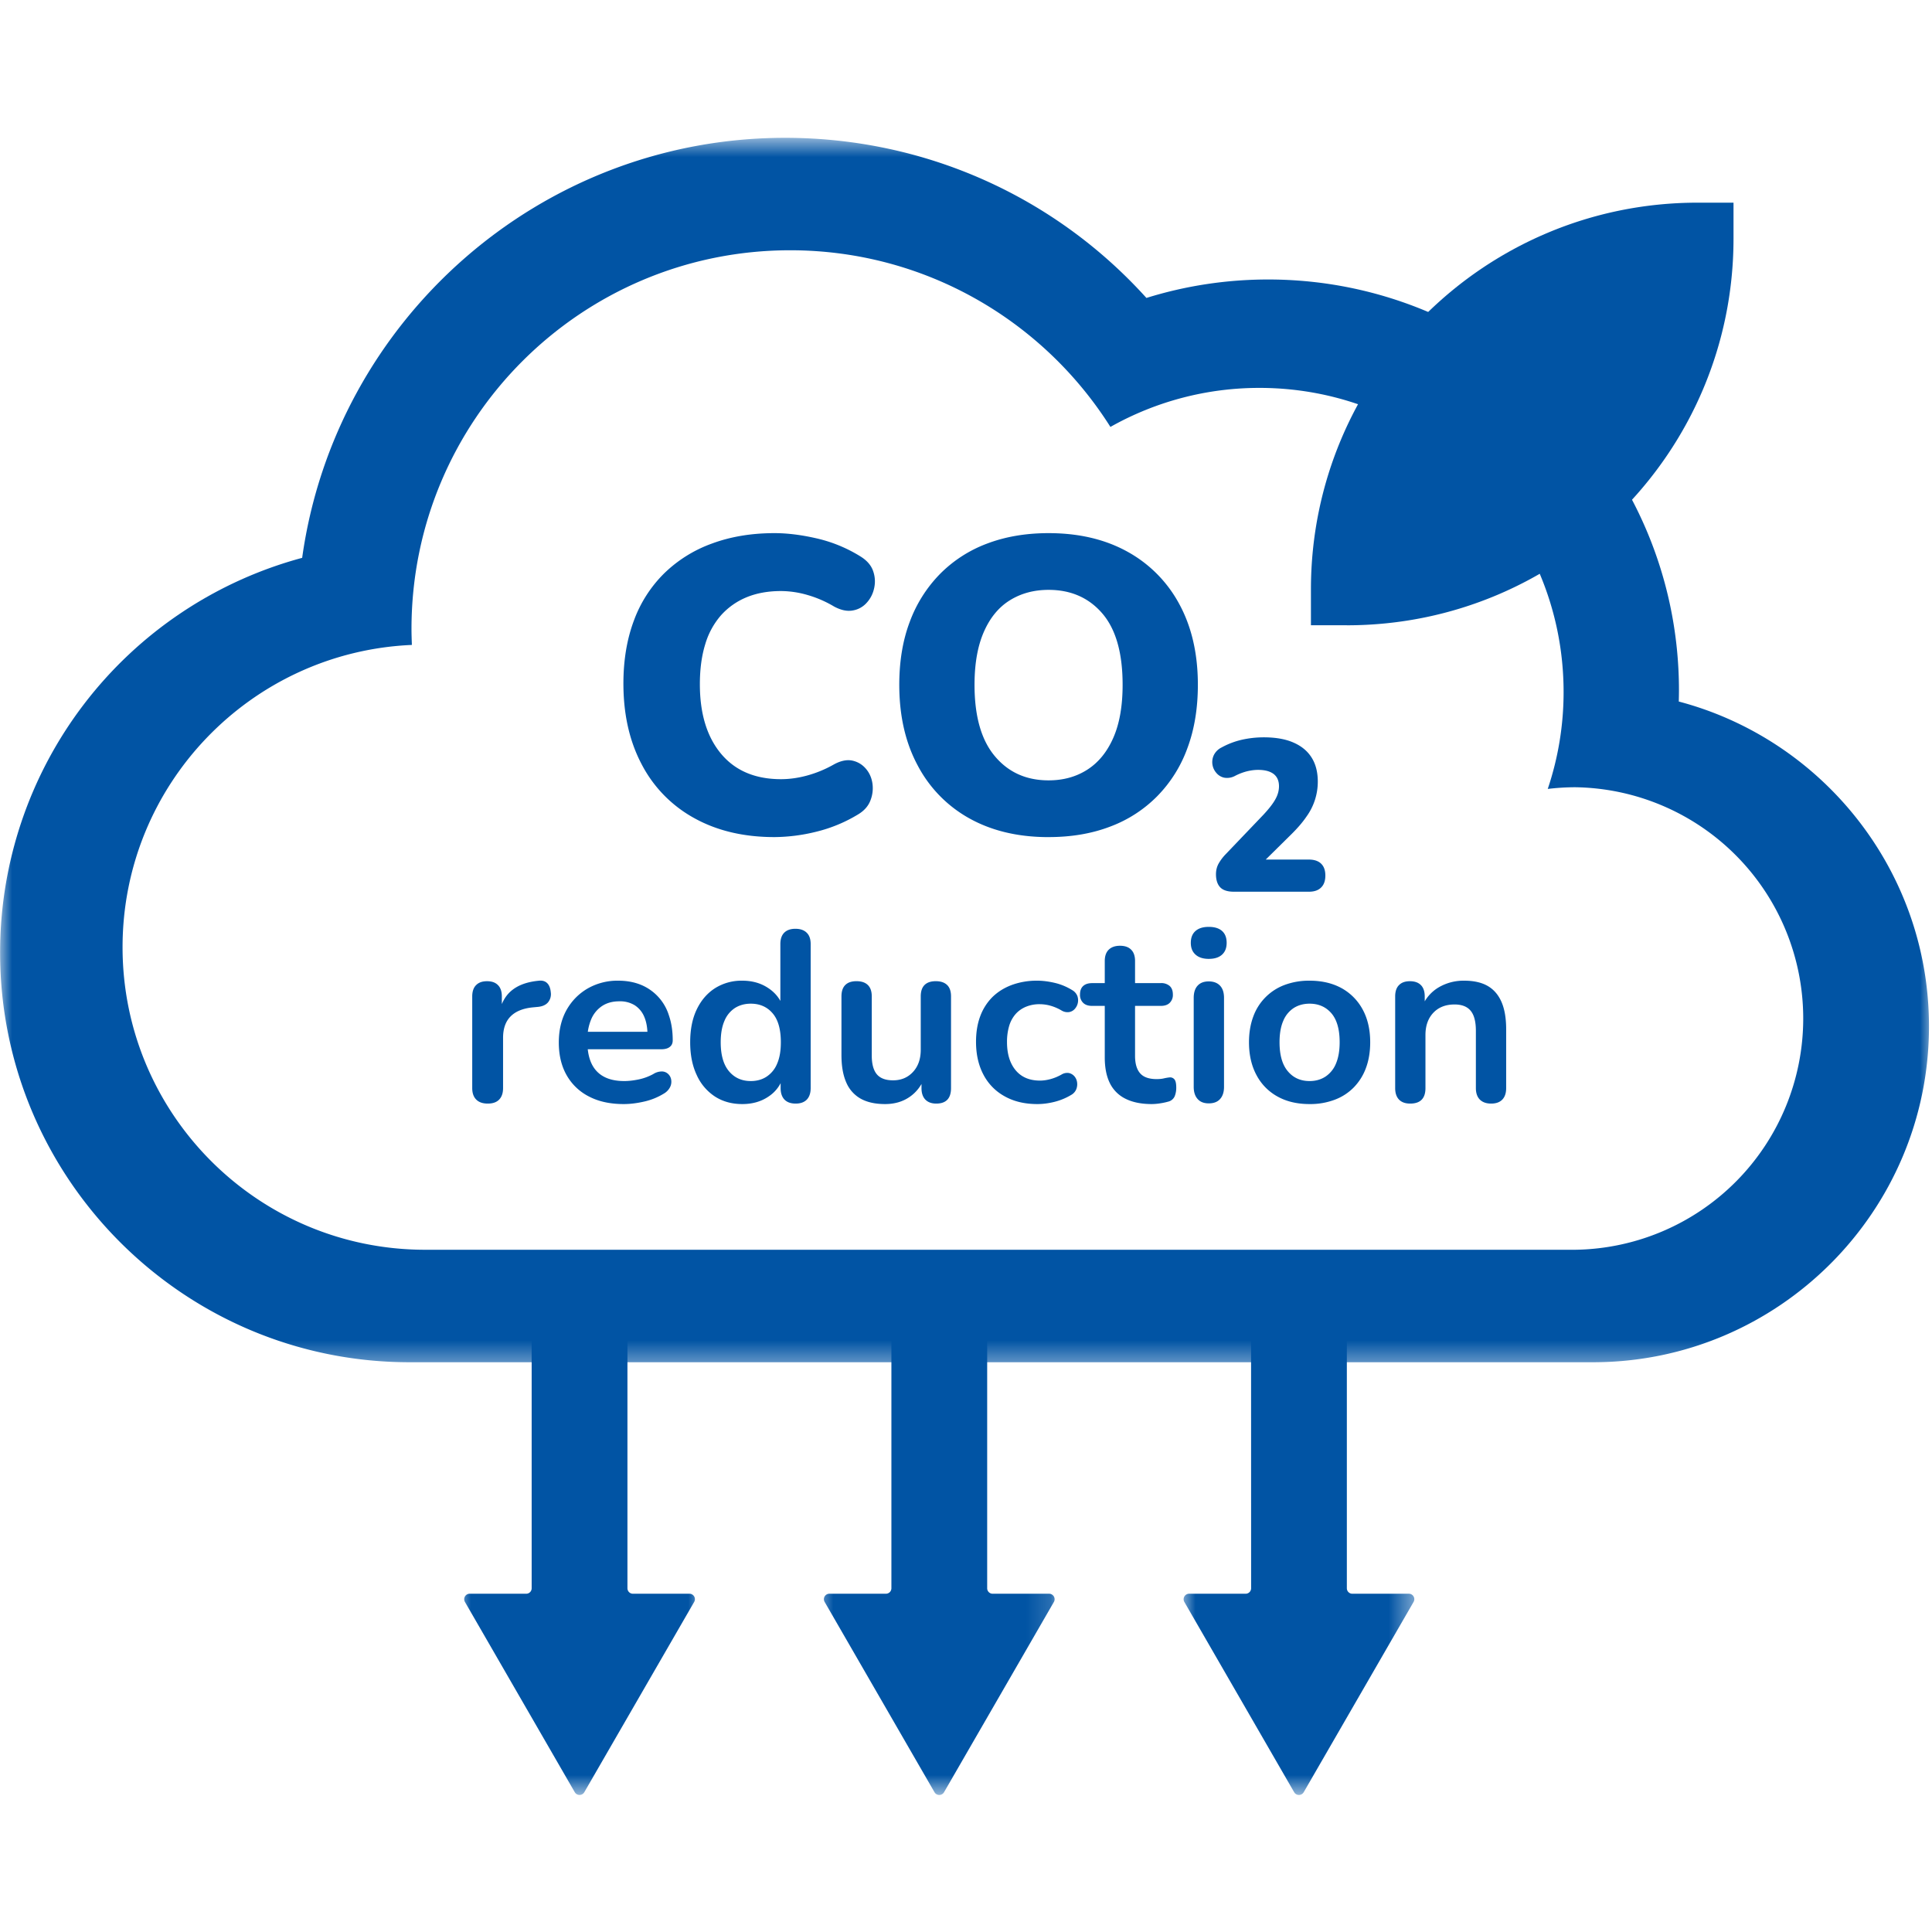
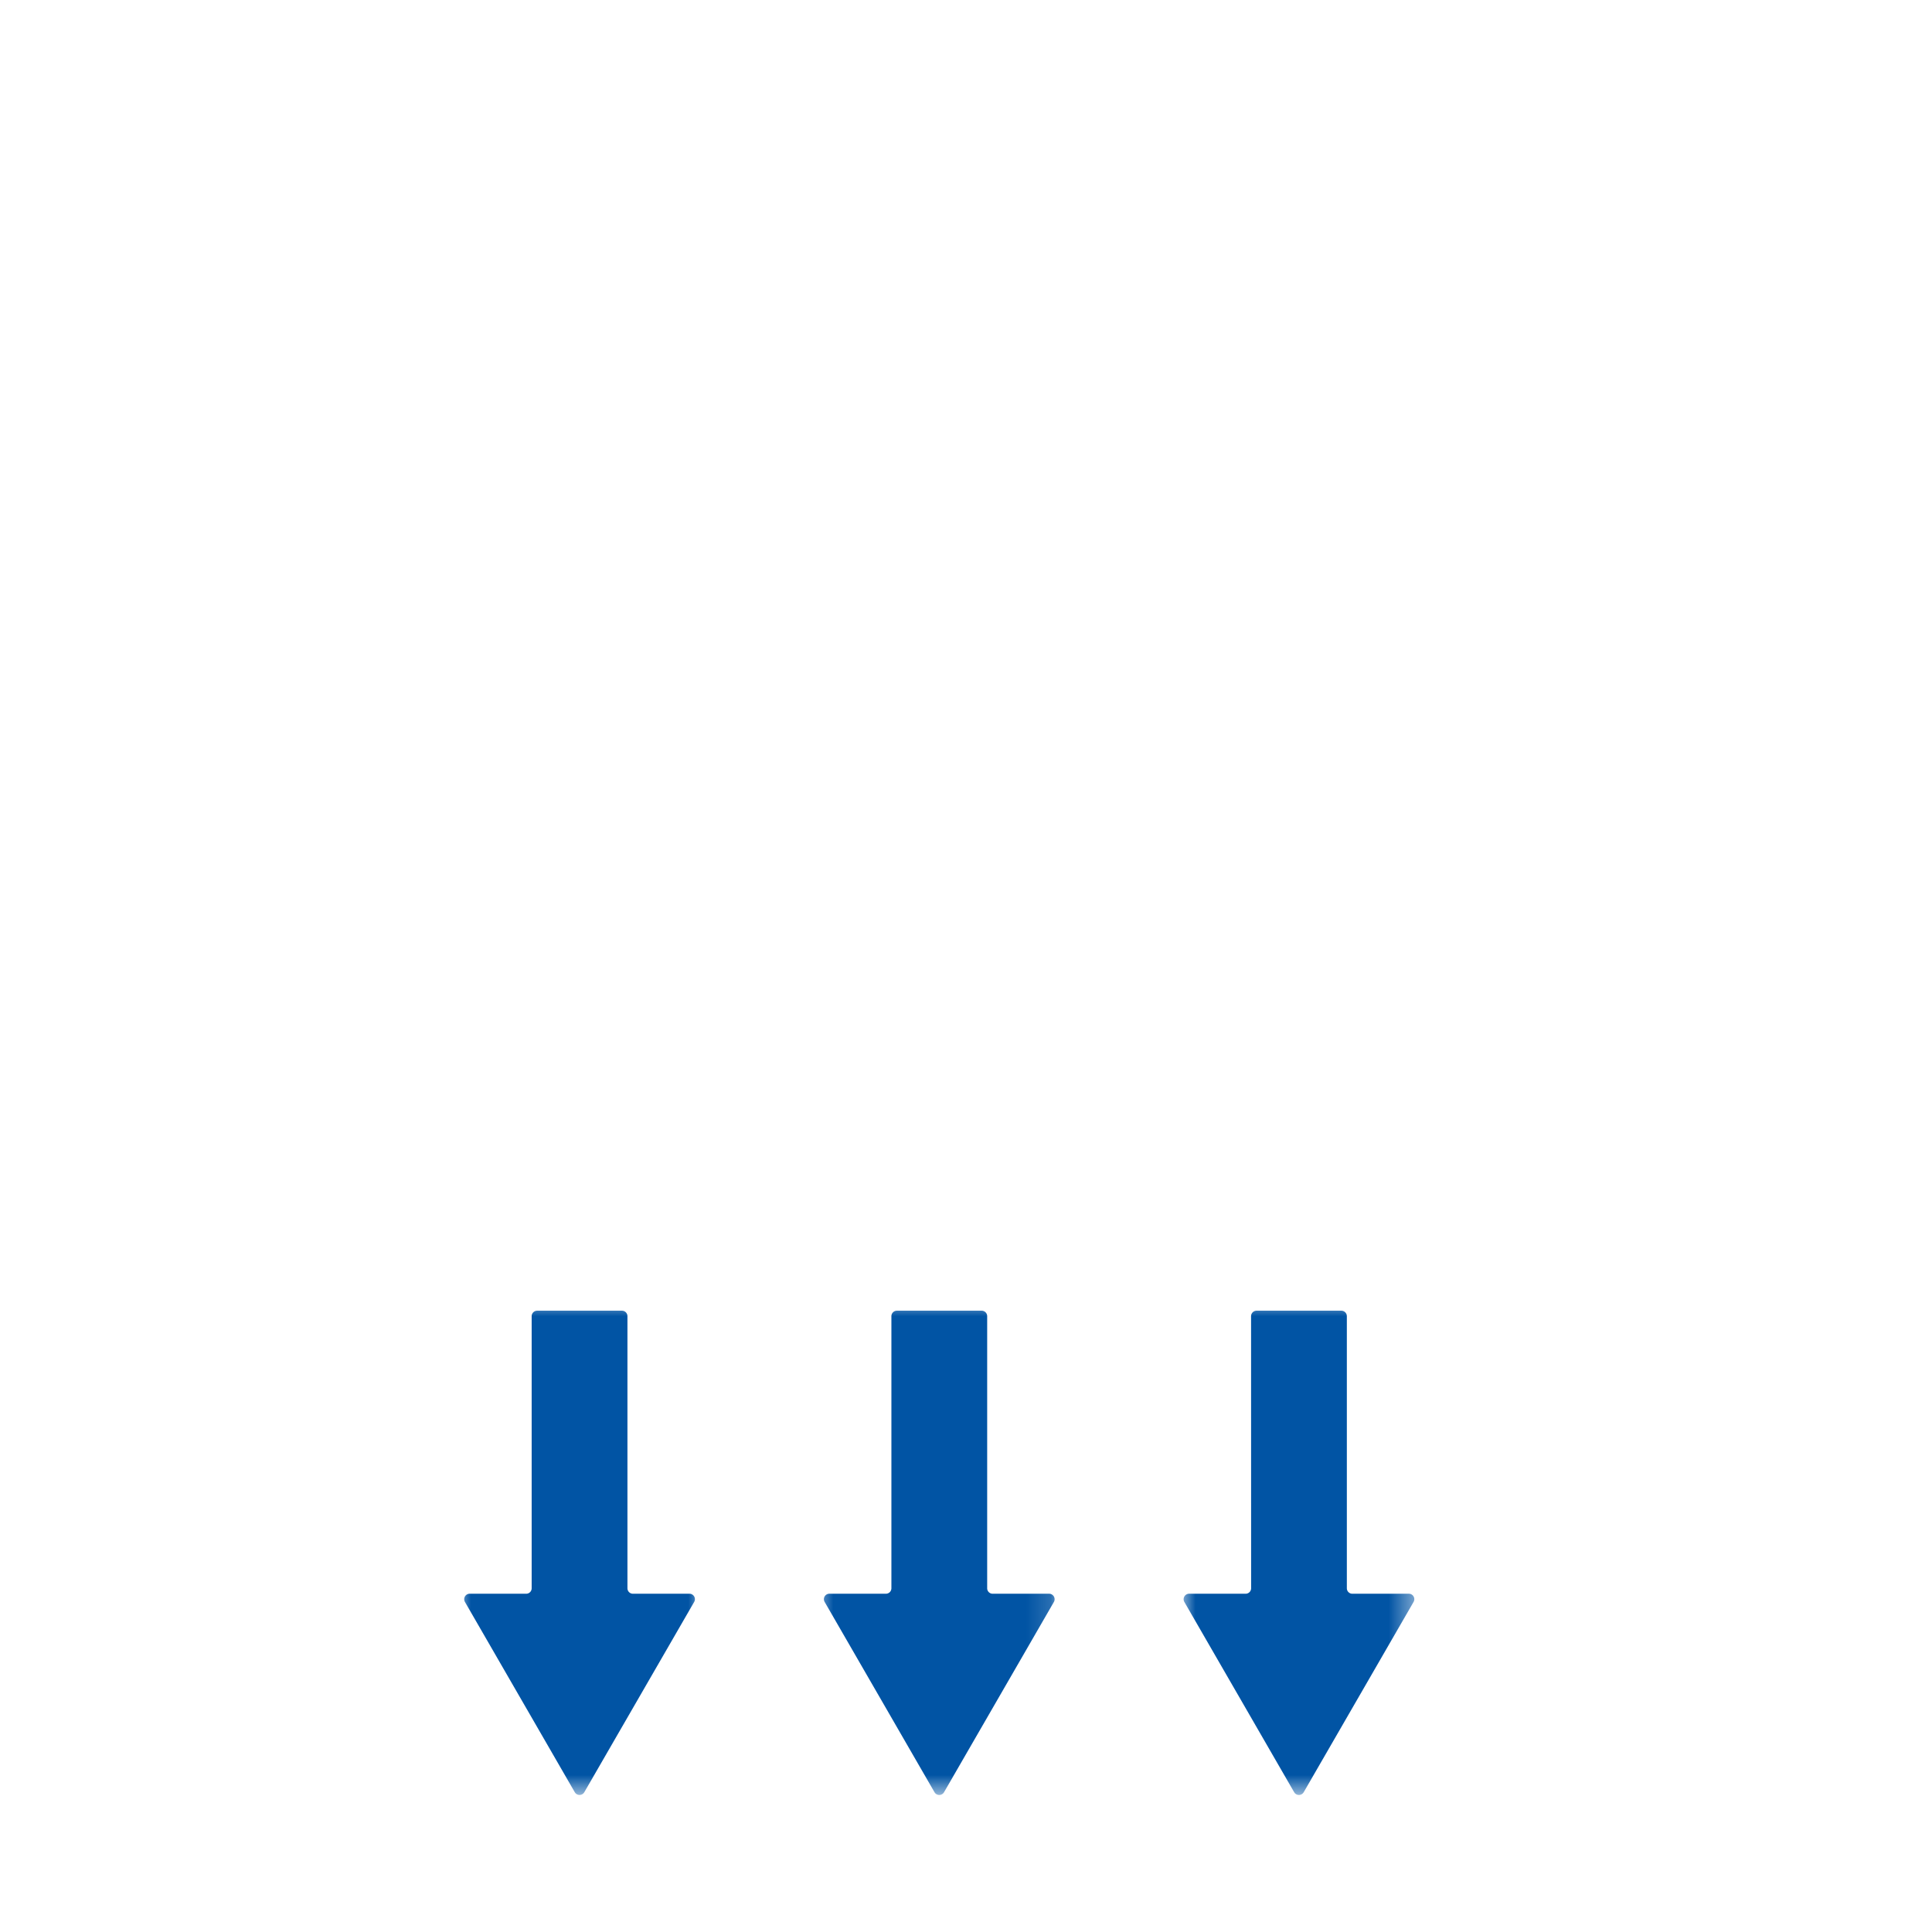
<svg xmlns="http://www.w3.org/2000/svg" width="80" height="80" fill="none" viewBox="0 0 80 80">
  <mask id="a" width="11" height="22" x="33" y="53" maskUnits="userSpaceOnUse" style="mask-type:luminance">
    <path fill="#fff" d="M33.72 53.84h10.125v20.47H33.72V53.84Z" />
  </mask>
  <g mask="url(#a)">
    <path fill="#0154A4" d="M40.648 54.273h-3.51a.227.227 0 0 0-.227.228v11.265a.227.227 0 0 1-.229.227h-2.339a.226.226 0 0 0-.196.34l4.549 7.88a.228.228 0 0 0 .394 0l4.55-7.88a.228.228 0 0 0-.198-.34h-2.339a.226.226 0 0 1-.226-.227V54.501a.229.229 0 0 0-.229-.228Z" />
  </g>
  <mask id="b" width="12" height="22" x="18" y="53" maskUnits="userSpaceOnUse" style="mask-type:luminance">
    <path fill="#fff" d="M18.992 53.84h10.126v20.47H18.992V53.84Z" />
  </mask>
  <g mask="url(#b)">
    <path fill="#0154A4" d="M25.755 54.273h-3.511a.229.229 0 0 0-.229.228v11.265c0 .126-.1.227-.226.227h-2.34a.227.227 0 0 0-.197.34l4.549 7.88a.228.228 0 0 0 .393 0l4.55-7.88a.226.226 0 0 0-.197-.34h-2.34a.227.227 0 0 1-.226-.227V54.501a.228.228 0 0 0-.226-.228Z" />
  </g>
  <mask id="c" width="11" height="22" x="48" y="53" maskUnits="userSpaceOnUse" style="mask-type:luminance">
    <path fill="#fff" d="M48.908 53.84h9.665v20.47h-9.665V53.84Z" />
  </mask>
  <g mask="url(#c)">
    <path fill="#0154A4" d="M55.77 65.766V54.501a.229.229 0 0 0-.228-.228h-3.51a.229.229 0 0 0-.228.228l.002 11.265a.227.227 0 0 1-.228.227h-2.34a.228.228 0 0 0-.197.34l4.548 7.88a.228.228 0 0 0 .394 0l4.55-7.88a.226.226 0 0 0-.196-.34h-2.34a.227.227 0 0 1-.227-.227Z" />
  </g>
  <mask id="d" width="80" height="52" x="0" y="5" maskUnits="userSpaceOnUse" style="mask-type:luminance">
-     <path fill="#fff" d="M0 5.69h80v50.911H0V5.691Z" />
-   </mask>
+     </mask>
  <g mask="url(#d)">
    <path fill="#0154A4" d="M65.228 51.75H17.606c-6.92 0-12.531-5.609-12.531-12.529 0-6.736 5.316-12.228 11.98-12.516-.008-.22-.016-.439-.016-.662 0-8.66 7.02-15.68 15.681-15.68 5.584 0 10.483 2.92 13.26 7.315a12.545 12.545 0 0 1 6.171-1.616c6.956 0 12.594 5.64 12.594 12.594a12.55 12.55 0 0 1-.656 4.012 9.76 9.76 0 0 1 1.14-.07 9.577 9.577 0 0 1 0 19.152Zm4.287-22.7c.003-.155.007-.31.007-.465 0-9.38-7.632-17.012-17.013-17.012-1.714 0-3.413.258-5.038.764-3.795-4.204-9.178-6.63-14.961-6.63-10.183 0-18.631 7.577-19.998 17.392A16.906 16.906 0 0 0 .005 39.459c0 9.345 7.603 16.948 16.948 16.948h49.014c7.67 0 13.908-6.24 13.908-13.908 0-6.444-4.404-11.878-10.36-13.45Z" />
  </g>
-   <path fill="#0154A4" d="M32.07 34.662c-1.268 0-2.372-.26-3.313-.78a5.35 5.35 0 0 1-2.175-2.211c-.512-.957-.768-2.079-.768-3.364 0-.973.146-1.841.434-2.609a5.321 5.321 0 0 1 1.25-1.952 5.5 5.5 0 0 1 1.977-1.237c.775-.288 1.64-.433 2.596-.433.545 0 1.133.075 1.769.223a5.931 5.931 0 0 1 1.79.742c.265.164.438.363.52.593.083.23.1.466.05.705-.05.24-.152.444-.309.617a.985.985 0 0 1-.58.322c-.232.043-.488-.011-.768-.16a4.658 4.658 0 0 0-1.111-.482 3.98 3.98 0 0 0-1.09-.162c-.543 0-1.02.088-1.434.26a2.9 2.9 0 0 0-1.05.741 3.187 3.187 0 0 0-.655 1.2c-.149.48-.223 1.031-.223 1.657 0 1.22.293 2.18.878 2.88.586.701 1.413 1.052 2.484 1.052.347 0 .705-.05 1.075-.15a4.809 4.809 0 0 0 1.126-.468c.28-.15.532-.198.755-.15.223.05.408.162.556.335.149.172.239.38.273.618.032.24.003.475-.088.705-.09.23-.26.42-.506.568a6.115 6.115 0 0 1-1.73.717 7.38 7.38 0 0 1-1.732.223Zm11.35-2.349c.61 0 1.145-.148 1.607-.445.46-.296.82-.738 1.075-1.323.256-.584.383-1.314.383-2.19 0-1.317-.28-2.3-.84-2.953-.56-.651-1.303-.977-2.225-.977-.611 0-1.145.146-1.607.434-.462.287-.82.724-1.075 1.309-.257.586-.385 1.316-.385 2.188 0 1.303.28 2.288.841 2.955.56.669 1.302 1.002 2.226 1.002Zm0 2.35c-1.253 0-2.34-.256-3.265-.767a5.346 5.346 0 0 1-2.15-2.19c-.512-.947-.768-2.063-.768-3.35 0-.971.144-1.841.434-2.607a5.593 5.593 0 0 1 1.25-1.98 5.395 5.395 0 0 1 1.952-1.26c.758-.288 1.607-.433 2.547-.433 1.253 0 2.34.257 3.263.767a5.369 5.369 0 0 1 2.152 2.176c.51.94.766 2.053.766 3.337 0 .974-.144 1.848-.433 2.623a5.508 5.508 0 0 1-1.248 1.988 5.374 5.374 0 0 1-1.954 1.262c-.759.29-1.606.433-2.546.433Zm7.674 2.261c-.263 0-.452-.061-.569-.184-.114-.12-.174-.302-.174-.539 0-.167.038-.316.112-.447.075-.13.17-.26.29-.383l1.563-1.635c.232-.25.398-.463.496-.643.1-.178.148-.358.148-.536 0-.227-.076-.396-.223-.509-.15-.113-.363-.169-.644-.169-.144 0-.295.02-.455.058a2.33 2.33 0 0 0-.517.201.688.688 0 0 1-.434.063.582.582 0 0 1-.322-.198.676.676 0 0 1-.102-.737.703.703 0 0 1 .322-.316c.273-.15.557-.256.852-.322.295-.065.592-.097.888-.097.49 0 .9.07 1.228.214.33.142.583.348.755.62.173.271.259.606.259 1.005a2.458 2.458 0 0 1-.47 1.445c-.163.24-.382.493-.655.76l-1.448 1.43v-.412H54.2c.221 0 .389.058.505.17.117.114.175.276.175.492 0 .214-.058.38-.175.494-.116.117-.284.175-.505.175h-3.106Zm-30.897 8.773c-.208 0-.366-.055-.476-.165-.112-.111-.167-.27-.167-.476V41.26c0-.206.054-.365.162-.47.106-.108.257-.16.45-.16.195 0 .346.051.452.16.108.105.162.264.162.47v.633h-.1c.093-.4.276-.706.551-.913.273-.209.638-.33 1.095-.372.14-.013.252.021.336.106.083.084.131.212.146.386a.527.527 0 0 1-.117.407c-.09.104-.225.165-.406.185l-.221.021c-.409.04-.716.166-.923.376-.208.21-.31.507-.31.888v2.079c0 .206-.055.365-.163.476-.106.11-.264.165-.47.165Zm5.631.02c-.555 0-1.034-.102-1.434-.31a2.204 2.204 0 0 1-.93-.884c-.217-.38-.325-.834-.325-1.355 0-.509.104-.953.314-1.336.212-.38.504-.68.874-.897a2.473 2.473 0 0 1 1.271-.327c.347 0 .66.057.939.17a2.01 2.01 0 0 1 1.162 1.27c.105.305.157.649.157 1.03 0 .12-.041.212-.126.275-.082.065-.201.095-.356.095h-3.221v-.723h2.82l-.161.151c0-.307-.045-.564-.135-.773a1.044 1.044 0 0 0-.392-.476 1.158 1.158 0 0 0-.638-.165c-.28 0-.52.064-.718.196a1.23 1.23 0 0 0-.45.551 2.103 2.103 0 0 0-.157.85v.07c0 .548.13.958.388 1.229.257.271.636.406 1.138.406.174 0 .37-.021.588-.065a2.21 2.21 0 0 0 .617-.226.654.654 0 0 1 .372-.106.38.38 0 0 1 .255.117.416.416 0 0 1 .115.244.492.492 0 0 1-.054.297.653.653 0 0 1-.255.26 2.668 2.668 0 0 1-.81.328c-.303.07-.587.104-.848.104Zm5.261-.953c.248 0 .466-.06.652-.181a1.17 1.17 0 0 0 .437-.536c.105-.24.155-.534.155-.89 0-.534-.113-.935-.342-1.2-.226-.264-.528-.397-.902-.397-.248 0-.466.06-.653.177a1.159 1.159 0 0 0-.437.532c-.104.237-.156.534-.156.888 0 .53.115.93.342 1.2.228.272.528.407.904.407Zm-.35.953c-.43 0-.806-.102-1.131-.31a2.071 2.071 0 0 1-.757-.89c-.182-.384-.272-.837-.272-1.36 0-.527.09-.982.272-1.36.181-.377.433-.67.757-.878a2.06 2.06 0 0 1 1.13-.311c.408 0 .764.1 1.068.302.306.201.51.464.619.793h-.112v-2.61c0-.208.054-.366.16-.472.108-.108.263-.162.462-.162.202 0 .358.054.468.162.111.106.165.264.165.471v5.964c0 .206-.054.364-.16.476-.108.11-.26.165-.462.165-.201 0-.354-.055-.462-.165-.106-.112-.16-.27-.16-.476v-.784l.11.302a1.47 1.47 0 0 1-.612.832c-.307.209-.67.311-1.084.311Zm5.911 0c-.408 0-.746-.075-1.014-.225a1.39 1.39 0 0 1-.597-.677c-.132-.302-.196-.676-.196-1.126V41.26c0-.214.054-.372.162-.476.106-.105.26-.155.46-.155.201 0 .358.05.467.155.11.104.166.262.166.476v2.449c0 .349.07.607.21.775.142.167.365.25.672.25.337 0 .61-.116.824-.346.214-.231.322-.537.322-.92V41.26c0-.214.054-.372.16-.476.108-.105.262-.155.462-.155.201 0 .356.05.467.155.11.104.165.262.165.476v3.795c0 .428-.204.642-.613.642-.194 0-.343-.056-.45-.165-.107-.112-.16-.27-.16-.477v-.764l.14.302c-.14.362-.353.639-.639.833-.284.194-.62.291-1.008.291Zm6.304 0c-.516 0-.963-.104-1.344-.316a2.16 2.16 0 0 1-.885-.897c-.207-.389-.31-.844-.31-1.367 0-.394.058-.748.175-1.059a2.2 2.2 0 0 1 .505-.793c.222-.217.49-.384.804-.501a3.014 3.014 0 0 1 1.055-.176c.221 0 .46.03.718.09.257.06.5.161.728.302a.486.486 0 0 1 .21.24.533.533 0 0 1-.106.538.4.4 0 0 1-.235.13.469.469 0 0 1-.311-.065 1.941 1.941 0 0 0-.452-.196 1.647 1.647 0 0 0-.442-.065 1.46 1.46 0 0 0-.582.106c-.168.07-.31.17-.426.3a1.31 1.31 0 0 0-.267.488 2.305 2.305 0 0 0-.091.672c0 .494.12.884.358 1.169.237.285.573.428 1.008.428.14 0 .286-.022.437-.062a2 2 0 0 0 .457-.19.447.447 0 0 1 .307-.061.426.426 0 0 1 .225.136.48.48 0 0 1 .11.25.562.562 0 0 1-.035.288.476.476 0 0 1-.205.23 2.55 2.55 0 0 1-.703.291c-.248.061-.481.09-.703.09Zm4.739 0c-.436 0-.797-.074-1.09-.221a1.411 1.411 0 0 1-.647-.647c-.14-.284-.21-.637-.21-1.06v-2.137h-.522c-.162 0-.286-.041-.372-.126a.454.454 0 0 1-.131-.347c0-.153.043-.27.13-.35.087-.08.211-.12.373-.12h.522v-.914c0-.207.055-.365.165-.471.11-.108.266-.162.467-.162.2 0 .355.054.46.162.108.106.162.264.162.47v.914h1.065a.53.53 0 0 1 .37.12c.088.082.131.198.131.351a.454.454 0 0 1-.131.347c-.086.085-.21.126-.37.126H47v2.068c0 .321.07.562.21.722.14.162.37.241.684.241.113 0 .214-.009.3-.03a2.09 2.09 0 0 1 .232-.04.23.23 0 0 1 .2.076c.053.057.08.172.08.345a.928.928 0 0 1-.064.358.39.39 0 0 1-.236.215 2.733 2.733 0 0 1-.341.076 2.33 2.33 0 0 1-.372.034Zm2.358-.029c-.2 0-.354-.06-.46-.181-.108-.12-.162-.288-.162-.502V41.32c0-.22.054-.389.162-.506.106-.117.26-.176.46-.176.201 0 .358.06.468.176.11.117.165.286.165.506v3.685c0 .214-.054.381-.162.502-.106.12-.262.181-.47.181Zm0-5.983c-.234 0-.417-.06-.546-.176-.132-.117-.196-.279-.196-.487 0-.214.064-.378.196-.493.129-.113.312-.169.546-.169.241 0 .424.056.552.17.128.114.19.278.19.492 0 .208-.062.37-.19.487-.128.117-.311.176-.552.176Zm4.176 5.059c.249 0 .464-.06.653-.181a1.18 1.18 0 0 0 .437-.536c.102-.24.155-.534.155-.89 0-.534-.114-.935-.342-1.2-.227-.263-.529-.397-.903-.397-.248 0-.465.06-.652.177a1.16 1.16 0 0 0-.437.532c-.104.237-.155.534-.155.888 0 .53.114.93.342 1.2.227.272.527.407.902.407Zm0 .953c-.508 0-.949-.102-1.324-.31a2.156 2.156 0 0 1-.874-.889c-.207-.385-.311-.838-.311-1.361 0-.394.06-.746.176-1.059a2.192 2.192 0 0 1 1.3-1.314 2.892 2.892 0 0 1 1.033-.176c.51 0 .95.104 1.326.31a2.2 2.2 0 0 1 .873.885c.207.381.311.833.311 1.354 0 .396-.059.75-.176 1.066a2.264 2.264 0 0 1-.507.807 2.158 2.158 0 0 1-.793.51 2.853 2.853 0 0 1-1.034.177Zm4.166-.02c-.202 0-.355-.055-.462-.165-.107-.111-.16-.27-.16-.476V41.26c0-.206.053-.365.16-.47.107-.109.257-.16.45-.16.195 0 .346.051.454.16.106.105.16.264.16.47v.684l-.112-.252a1.64 1.64 0 0 1 .689-.807 2.029 2.029 0 0 1 1.059-.277c.394 0 .719.073.974.22.254.148.444.371.572.668.128.298.19.674.19 1.129v2.43c0 .207-.053.365-.16.477-.107.11-.26.165-.462.165-.2 0-.355-.055-.467-.165-.11-.111-.165-.27-.165-.476v-2.37c0-.381-.072-.658-.216-.832-.144-.175-.367-.261-.667-.261-.369 0-.662.115-.88.345-.217.23-.325.538-.325.919v2.199c0 .427-.21.641-.632.641ZM55.77 25.89h-1.487v-1.486c0-8.844 7.168-16.012 16.012-16.012h1.486V9.88c0 8.842-7.17 16.012-16.011 16.012Z" />
</svg>